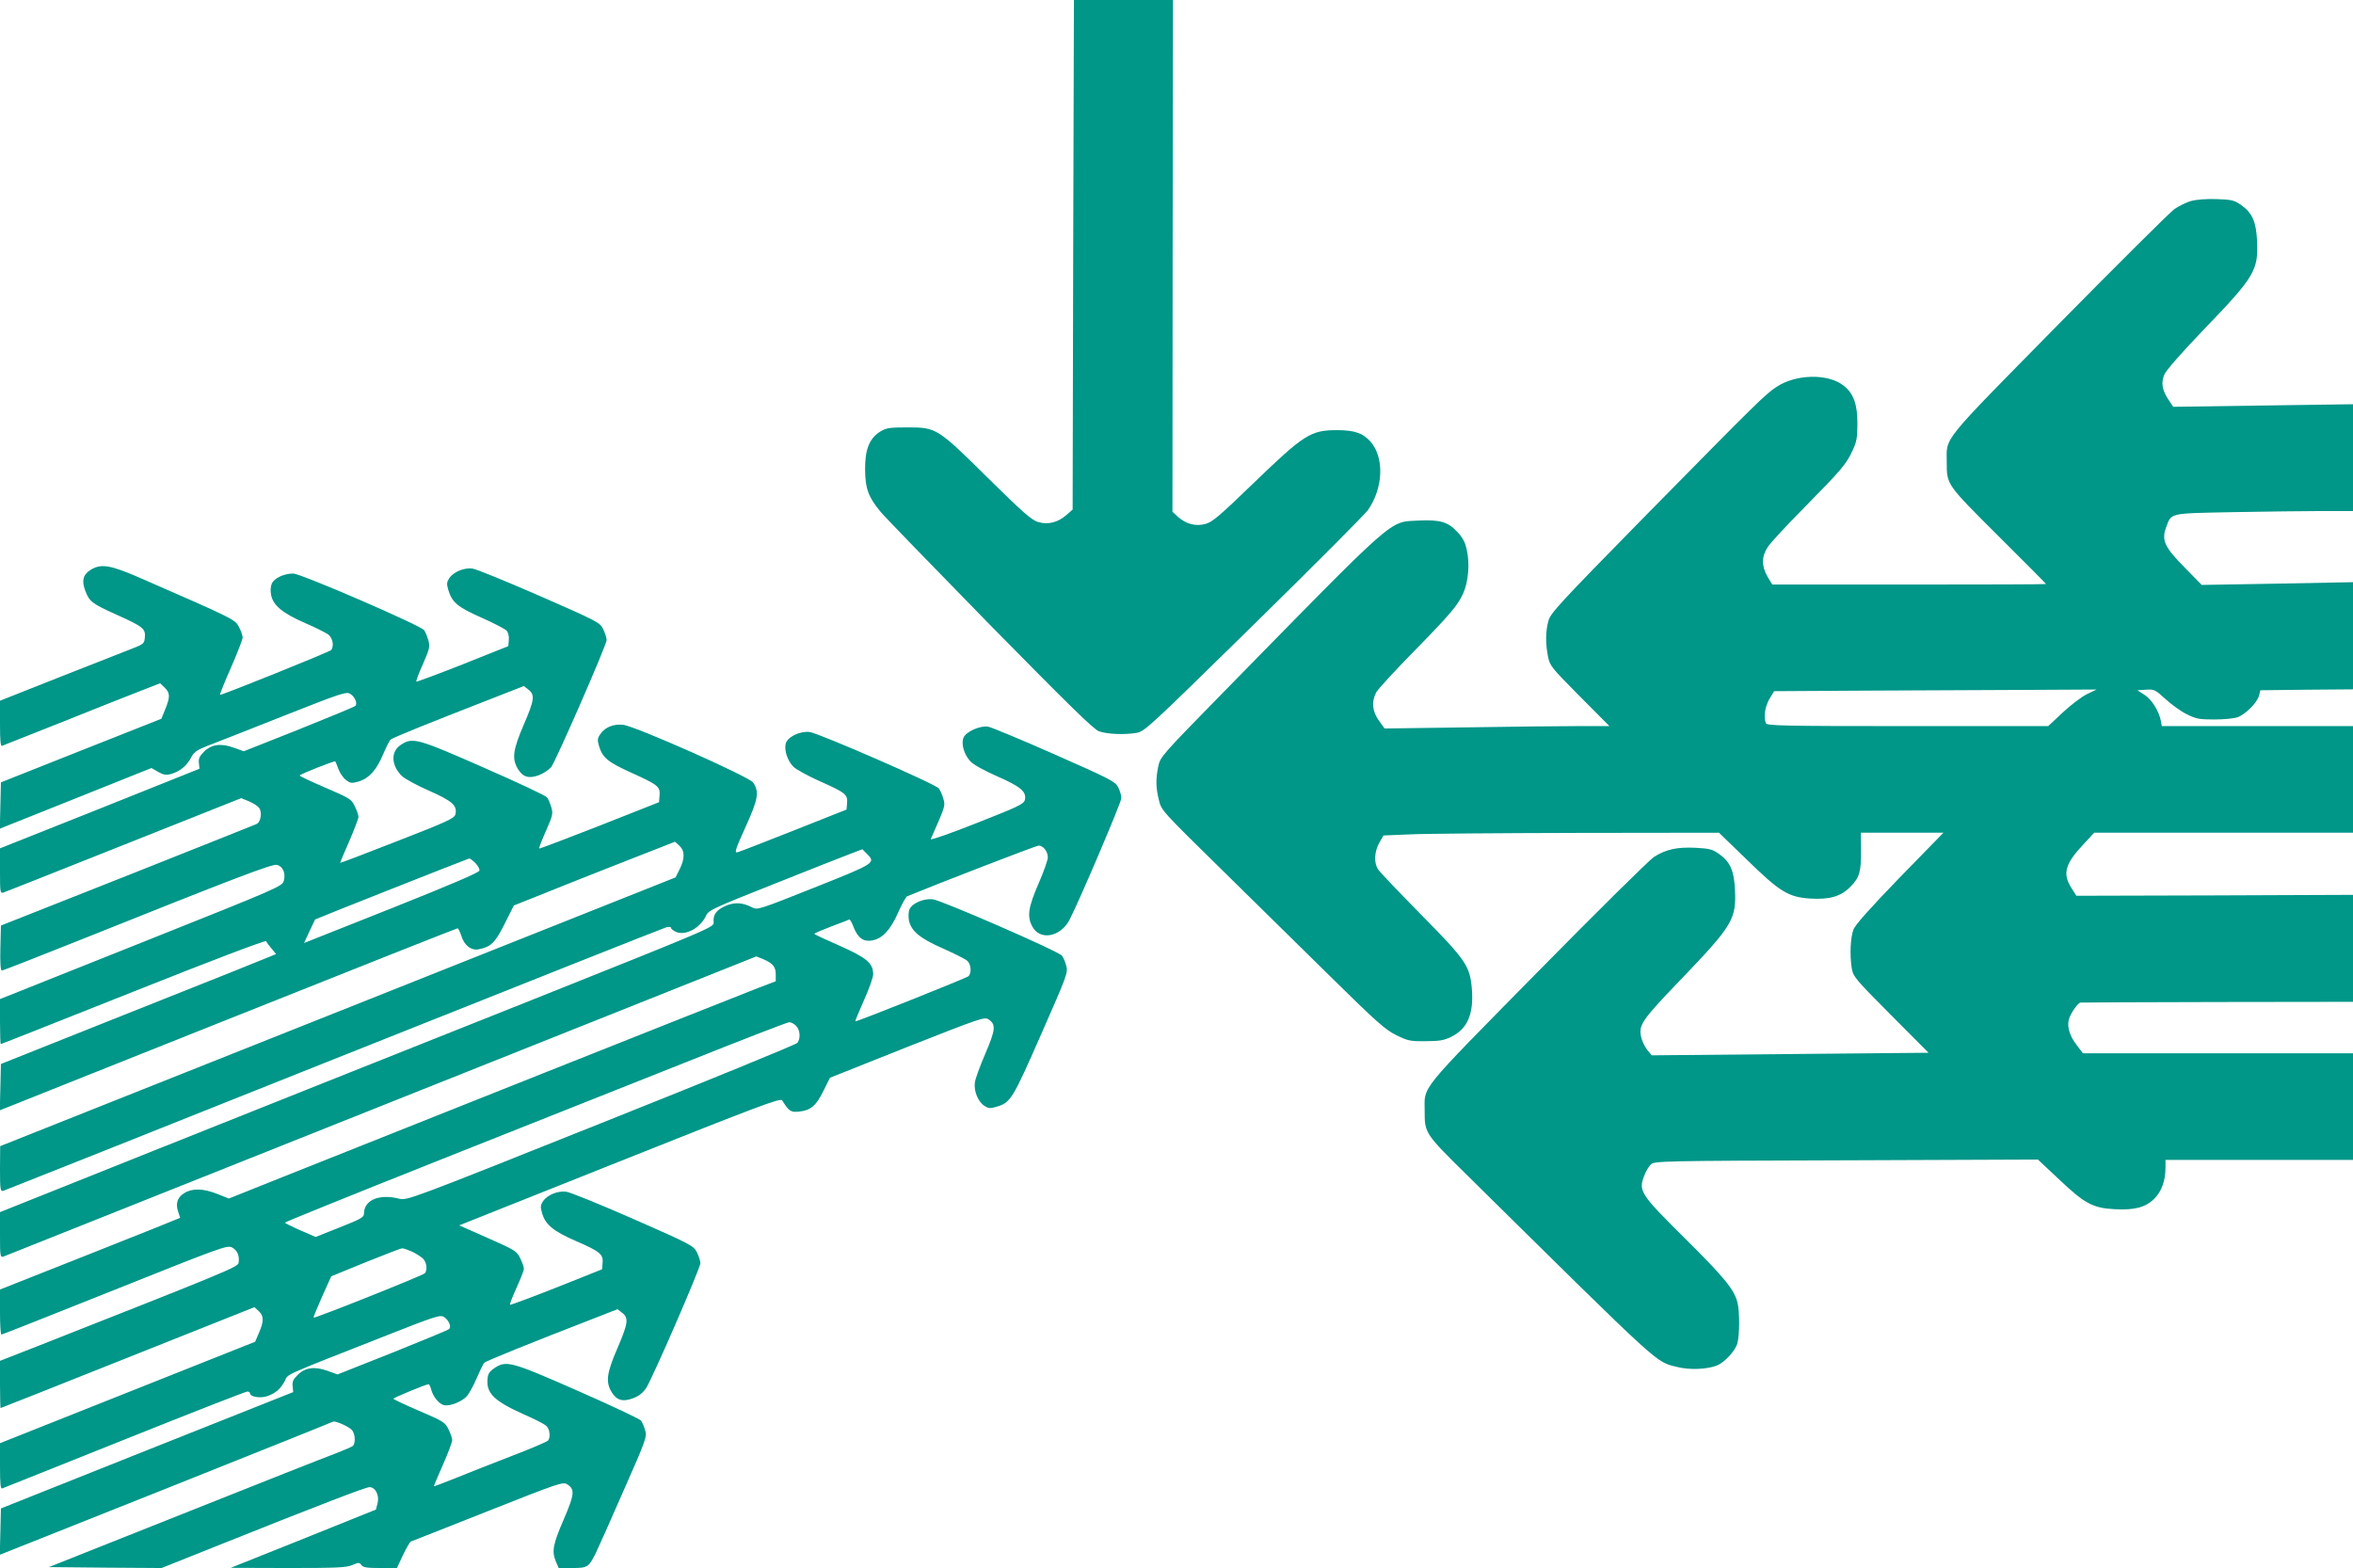
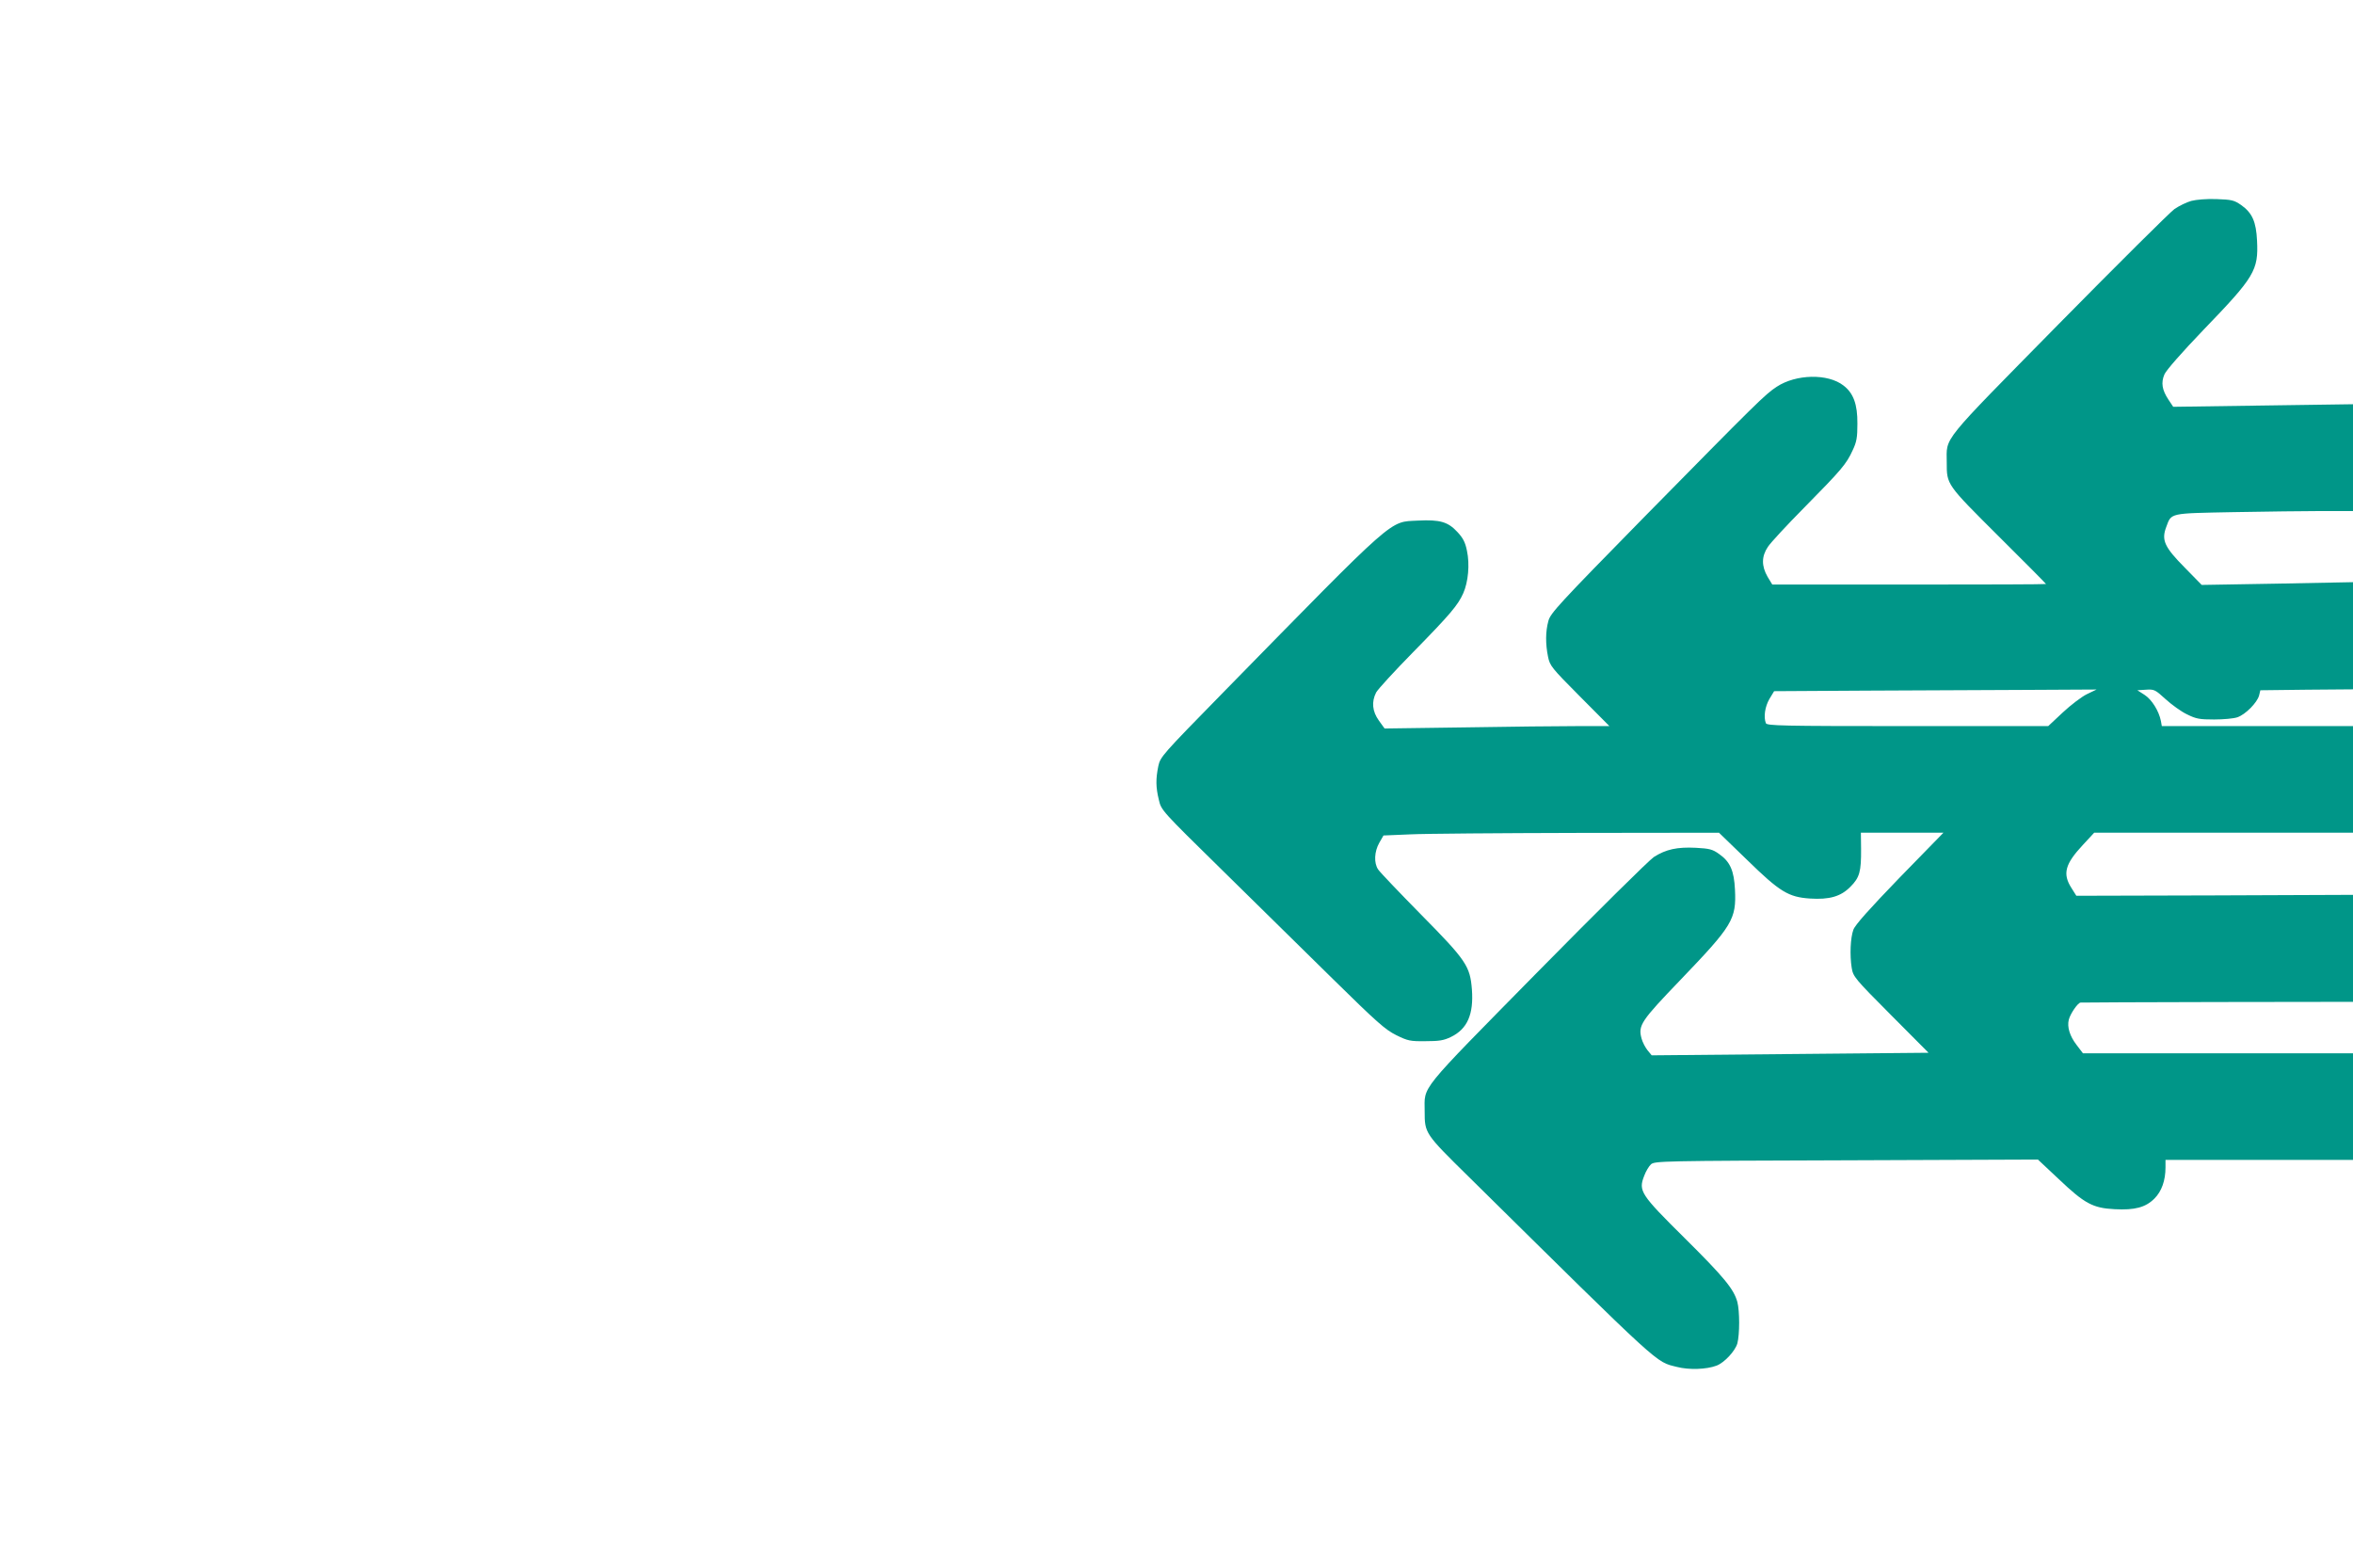
<svg xmlns="http://www.w3.org/2000/svg" version="1.0" width="1280pt" height="853pt" viewBox="0 0 1280 853" preserveAspectRatio="xMidYMid meet">
  <g transform="translate(0,853) scale(0.1,-0.1)" fill="#009688" stroke="none">
-     <path d="M5838 7144 l-3 -1386 -32 -28 c-47 -42 -102 -56 -155 -40 -36 10 -83 52 -273 239 -277 274 -281 276 -440 276 -97 0 -114 -3 -147 -23 -59 -37 -83 -98 -82 -207 1 -103 17 -148 84 -229 22 -27 290 -303 595 -615 426 -433 564 -569 593 -579 44 -16 138 -20 204 -9 45 8 64 26 640 591 326 320 605 600 620 622 84 121 89 288 12 373 -40 45 -87 61 -180 61 -145 0 -179 -22 -461 -294 -177 -171 -219 -207 -255 -216 -53 -15 -105 -1 -150 38 l-30 28 1 1392 2 1392 -270 0 -269 0 -4 -1386z" />
    <path d="M11920 7437 c-25 -7 -66 -27 -91 -44 -25 -18 -309 -300 -631 -627 -650 -661 -608 -609 -608 -752 0 -121 -2 -118 281 -400 143 -142 259 -259 259 -261 0 -2 -335 -3 -745 -3 l-744 0 -26 43 c-33 58 -33 110 2 162 14 22 104 119 199 215 200 203 228 235 262 310 22 46 26 70 26 145 1 106 -22 167 -76 208 -85 66 -258 62 -363 -7 -64 -42 -106 -84 -721 -709 -466 -475 -510 -523 -521 -565 -16 -58 -16 -125 -2 -194 10 -50 19 -61 172 -215 l162 -163 -176 0 c-97 0 -372 -3 -611 -7 l-436 -6 -31 43 c-36 50 -41 102 -15 153 10 18 99 115 199 217 206 210 246 258 275 323 27 61 36 157 20 231 -9 45 -21 69 -52 102 -51 55 -94 68 -214 62 -160 -9 -105 40 -1063 -938 -330 -337 -339 -347 -350 -398 -14 -69 -14 -114 3 -183 13 -57 14 -58 342 -380 181 -178 453 -446 605 -595 239 -235 284 -275 344 -305 63 -31 76 -34 159 -33 75 0 100 4 139 23 89 43 124 123 114 258 -10 127 -30 158 -277 408 -119 121 -224 231 -233 245 -24 35 -21 97 6 145 l23 40 144 6 c80 4 491 7 913 8 l768 1 153 -148 c178 -174 225 -202 341 -210 107 -7 169 11 221 64 50 50 59 82 58 207 l-1 87 225 0 224 0 -239 -245 c-165 -171 -242 -257 -251 -283 -16 -44 -20 -138 -9 -207 8 -48 15 -57 213 -256 l205 -206 -753 -7 -753 -7 -23 28 c-12 15 -27 44 -32 63 -20 72 -4 95 213 321 282 294 303 328 295 490 -5 102 -26 151 -86 193 -36 26 -53 30 -127 34 -101 5 -162 -8 -228 -50 -26 -17 -312 -300 -636 -629 -653 -664 -611 -612 -611 -755 0 -119 1 -121 239 -355 1064 -1050 1015 -1005 1133 -1035 65 -17 161 -14 216 7 42 16 101 79 113 121 13 50 13 175 0 225 -19 70 -72 135 -287 348 -240 238 -252 256 -220 338 9 25 26 53 37 63 20 18 61 19 1063 22 l1042 4 113 -106 c141 -134 186 -158 304 -164 111 -6 169 10 217 58 39 39 60 98 60 169 l0 41 510 0 510 0 0 290 0 290 -735 0 -734 0 -35 46 c-37 48 -52 98 -42 137 8 32 49 92 64 93 7 1 343 2 747 3 l735 1 0 291 0 291 -752 -3 -753 -2 -27 43 c-49 77 -34 130 62 233 l62 67 704 0 704 0 0 290 0 290 -520 0 -520 0 -5 28 c-11 55 -50 117 -89 142 l-39 25 47 3 c45 3 50 0 106 -51 33 -30 85 -68 117 -83 50 -25 69 -28 148 -28 49 0 106 5 126 12 44 15 107 79 118 118 l7 29 252 3 252 2 0 292 0 291 -411 -8 -412 -7 -92 94 c-111 112 -128 150 -101 221 29 78 14 74 366 81 173 3 390 6 483 6 l167 0 0 291 0 290 -489 -7 -489 -7 -26 39 c-35 53 -41 92 -22 137 9 22 96 121 213 243 278 288 299 323 291 485 -5 103 -26 151 -87 194 -38 26 -50 29 -134 32 -53 2 -111 -3 -137 -10z m-567 -2683 c-29 -14 -88 -59 -132 -100 l-79 -74 -765 0 c-688 0 -765 2 -771 16 -13 34 -5 89 19 131 l26 43 502 3 c276 1 671 3 877 4 l375 2 -52 -25z" />
-     <path d="M493 5430 c-41 -25 -50 -59 -29 -114 23 -59 35 -69 170 -130 145 -65 158 -76 154 -123 -3 -34 -6 -37 -73 -63 -38 -15 -215 -84 -392 -154 l-323 -128 0 -125 c0 -96 3 -124 12 -120 7 3 148 59 313 124 165 66 355 142 423 168 l123 48 24 -23 c31 -29 31 -52 4 -118 l-21 -52 -437 -173 -436 -173 -3 -126 -3 -126 413 165 412 165 36 -21 c30 -17 43 -19 72 -11 47 14 84 44 107 88 16 31 31 41 88 64 37 14 223 87 412 162 321 127 346 135 367 121 25 -16 40 -53 27 -65 -4 -5 -143 -62 -307 -128 l-300 -119 -55 20 c-70 25 -122 18 -163 -24 -22 -22 -29 -36 -26 -60 l3 -31 -542 -217 -543 -216 0 -123 c0 -120 1 -123 20 -117 12 4 307 121 656 260 l636 253 42 -17 c23 -10 47 -25 54 -34 20 -23 11 -80 -13 -90 -11 -5 -328 -131 -705 -281 l-685 -271 -3 -123 c-2 -78 1 -122 8 -122 5 0 202 77 437 171 844 338 1036 411 1060 404 32 -8 48 -46 37 -86 -9 -31 -20 -36 -777 -338 l-767 -306 0 -122 c0 -68 2 -123 4 -123 3 0 328 129 723 286 432 172 719 281 721 274 2 -6 15 -24 29 -40 l25 -30 -24 -10 c-13 -6 -349 -141 -748 -299 l-725 -289 -3 -126 -3 -126 48 19 c26 11 585 233 1241 495 656 262 1197 476 1201 476 4 0 13 -18 20 -39 15 -53 55 -84 95 -75 67 13 89 35 141 138 l50 100 170 68 c94 38 291 116 439 174 l268 105 24 -22 c30 -28 30 -69 1 -128 l-22 -44 -1837 -731 -1837 -731 -1 -124 c0 -113 2 -123 18 -119 9 3 820 325 1801 717 981 391 1794 714 1807 717 13 3 24 2 24 -3 0 -6 12 -15 26 -22 53 -24 135 21 166 90 12 27 43 41 368 170 195 78 383 152 418 165 l63 24 25 -25 c49 -49 47 -51 -285 -183 -299 -119 -310 -123 -338 -109 -53 28 -97 30 -146 9 -50 -22 -69 -48 -65 -89 3 -27 0 -28 -1047 -446 -577 -230 -1452 -578 -1942 -774 l-893 -357 0 -123 c0 -114 1 -124 18 -119 9 4 935 372 2057 820 l2039 813 36 -14 c54 -23 70 -42 70 -84 l0 -37 -97 -37 c-112 -43 -2148 -853 -2588 -1029 l-290 -116 -63 25 c-75 30 -135 32 -179 5 -38 -23 -49 -57 -34 -101 6 -18 11 -33 11 -34 0 -1 -220 -89 -490 -196 l-490 -194 0 -122 c0 -68 3 -123 8 -123 4 0 282 110 617 244 583 233 611 243 637 230 29 -15 42 -46 36 -84 -3 -22 -63 -47 -1091 -452 l-207 -81 0 -129 c0 -70 2 -128 3 -128 2 0 314 124 693 275 l688 274 23 -21 c29 -27 29 -55 2 -118 l-21 -49 -694 -276 -694 -276 0 -126 c0 -96 3 -124 12 -120 7 3 307 122 666 266 359 144 659 261 667 261 8 0 15 -4 15 -9 0 -20 56 -29 94 -16 46 16 73 40 96 84 19 38 -20 21 529 237 294 116 316 123 337 109 25 -16 41 -53 27 -65 -4 -5 -143 -62 -307 -128 l-300 -119 -55 20 c-70 25 -122 18 -163 -24 -23 -22 -29 -36 -26 -60 l3 -32 -795 -316 -795 -317 -3 -126 -3 -126 902 359 c496 198 906 362 910 365 11 6 78 -22 101 -43 21 -19 24 -76 6 -90 -7 -5 -51 -24 -98 -42 -47 -17 -416 -163 -820 -324 l-734 -292 306 -3 307 -2 328 131 c525 210 783 309 803 309 32 0 55 -45 44 -87 l-9 -35 -395 -159 -395 -158 311 -1 c263 0 317 2 350 16 35 15 39 15 50 0 9 -13 30 -16 102 -16 l91 0 33 70 c18 38 37 71 43 74 5 2 194 76 418 165 391 155 410 161 433 146 42 -27 40 -53 -20 -192 -59 -137 -65 -172 -42 -228 l15 -35 74 0 c82 0 89 4 126 77 12 24 80 176 151 339 124 280 130 298 120 332 -6 20 -16 45 -23 54 -7 9 -162 82 -344 162 -364 160 -389 167 -454 123 -27 -18 -35 -31 -37 -59 -7 -78 37 -120 197 -192 58 -25 113 -53 123 -63 18 -16 24 -59 10 -79 -4 -6 -92 -44 -197 -84 -104 -40 -243 -95 -307 -121 -65 -26 -118 -46 -118 -44 0 2 22 55 50 118 28 63 50 123 50 133 0 10 -9 36 -20 58 -19 39 -27 44 -160 101 -77 33 -140 63 -140 66 0 5 178 79 192 79 3 0 9 -12 13 -27 10 -40 42 -80 70 -87 29 -7 90 15 121 45 12 11 37 55 55 97 18 42 37 82 43 88 9 10 241 104 623 252 l102 40 26 -20 c36 -28 32 -57 -27 -194 -57 -132 -64 -181 -32 -235 28 -47 61 -57 119 -35 32 12 53 30 70 55 35 54 295 653 295 679 0 13 -9 39 -19 60 -18 35 -32 43 -346 181 -180 79 -343 145 -364 148 -47 6 -104 -17 -127 -52 -15 -23 -15 -31 -4 -68 18 -60 62 -96 187 -150 127 -55 146 -71 141 -119 l-3 -33 -248 -99 c-137 -54 -250 -96 -253 -94 -2 3 14 44 36 93 22 48 40 94 40 103 0 9 -9 34 -20 57 -19 39 -27 44 -176 110 l-156 69 873 348 c765 305 875 346 884 332 37 -60 47 -66 93 -61 63 7 92 32 132 114 l35 70 419 167 c396 156 421 165 443 151 42 -28 39 -56 -17 -187 -29 -67 -55 -138 -57 -158 -6 -45 17 -103 52 -126 22 -14 32 -15 65 -5 78 23 87 38 244 395 142 323 147 336 136 373 -5 21 -16 45 -23 54 -18 24 -654 301 -703 307 -50 5 -111 -21 -126 -54 -6 -12 -7 -39 -4 -59 12 -60 59 -99 186 -155 63 -28 123 -58 132 -67 21 -19 24 -67 6 -84 -12 -10 -610 -249 -615 -245 -2 2 20 53 47 115 28 62 50 125 50 141 0 60 -36 90 -182 155 -76 33 -138 62 -138 65 0 3 42 21 92 40 51 19 95 36 98 38 4 1 15 -18 24 -43 23 -58 54 -80 101 -71 56 11 98 56 140 150 21 47 43 87 49 90 173 71 703 276 716 276 25 0 50 -32 50 -64 0 -15 -23 -80 -51 -144 -55 -127 -63 -177 -34 -231 41 -80 155 -59 204 37 59 116 281 638 281 660 0 15 -8 42 -18 61 -16 30 -46 45 -347 178 -181 80 -343 147 -360 150 -44 7 -122 -28 -134 -61 -13 -33 3 -90 37 -127 16 -18 74 -50 146 -82 129 -56 162 -85 151 -129 -6 -22 -35 -36 -261 -125 -141 -56 -253 -95 -251 -88 3 6 22 51 43 98 34 80 36 90 25 124 -6 21 -17 45 -24 54 -18 24 -654 301 -703 307 -53 6 -121 -27 -130 -64 -9 -37 11 -95 43 -126 16 -15 80 -50 143 -78 139 -62 152 -72 148 -119 l-3 -35 -285 -113 c-157 -62 -295 -116 -307 -119 -19 -5 -15 9 43 138 69 152 75 190 41 241 -20 31 -643 308 -708 314 -53 6 -100 -14 -125 -53 -14 -21 -15 -31 -5 -64 19 -62 48 -86 174 -143 146 -66 159 -76 155 -124 l-3 -37 -324 -128 c-179 -70 -326 -126 -328 -124 -2 2 14 45 37 96 37 83 39 95 29 128 -6 21 -16 45 -23 54 -6 9 -161 82 -344 162 -364 160 -388 167 -453 123 -55 -37 -51 -113 9 -170 15 -14 81 -50 147 -79 127 -56 154 -81 142 -129 -6 -21 -44 -39 -317 -145 -170 -67 -310 -120 -310 -118 0 2 22 55 50 118 27 63 50 123 50 132 0 10 -9 36 -20 58 -19 39 -27 44 -160 101 -77 33 -140 63 -140 66 0 7 191 82 194 77 2 -2 9 -21 17 -42 8 -21 26 -48 41 -59 25 -19 31 -19 70 -8 56 17 96 62 132 147 16 38 34 74 40 80 10 10 187 82 598 242 l128 50 25 -20 c36 -28 32 -57 -27 -193 -57 -133 -64 -181 -32 -236 28 -47 61 -57 118 -35 25 10 54 30 65 44 29 41 301 664 301 690 0 13 -9 39 -19 60 -18 36 -32 43 -347 181 -181 79 -345 146 -364 148 -45 6 -103 -18 -126 -52 -14 -22 -15 -32 -5 -65 20 -67 51 -93 180 -150 66 -29 127 -61 136 -70 10 -11 15 -31 13 -52 l-3 -33 -248 -99 c-137 -54 -250 -96 -252 -94 -3 2 13 46 36 96 36 83 39 95 29 129 -6 21 -16 46 -23 55 -21 27 -671 308 -712 308 -50 0 -103 -25 -116 -54 -7 -15 -9 -40 -4 -63 10 -56 64 -100 184 -152 56 -24 113 -53 127 -63 24 -19 32 -61 16 -84 -6 -9 -589 -244 -605 -244 -3 0 23 66 59 147 35 80 64 155 64 165 0 10 -9 36 -20 57 -21 41 -22 42 -540 268 -161 70 -211 78 -267 43z m2093 -1595 c14 -14 24 -33 22 -41 -2 -11 -160 -78 -478 -205 -261 -104 -475 -189 -476 -189 -1 0 58 124 60 128 5 4 831 331 839 332 4 0 19 -11 33 -25z m1744 -885 c23 -23 26 -68 8 -93 -7 -9 -488 -206 -1068 -437 -1044 -417 -1055 -421 -1098 -411 -109 28 -192 -7 -192 -81 0 -20 -16 -29 -132 -75 l-131 -52 -83 36 c-46 20 -84 39 -84 42 0 3 368 152 818 331 449 178 1062 422 1362 541 300 120 553 218 563 218 9 1 26 -8 37 -19z m-2093 -1227 c21 -9 48 -26 61 -37 22 -19 29 -60 14 -82 -7 -11 -602 -248 -606 -242 -2 2 19 53 46 114 l50 111 186 76 c103 41 192 76 199 76 7 1 29 -7 50 -16z" />
  </g>
</svg>